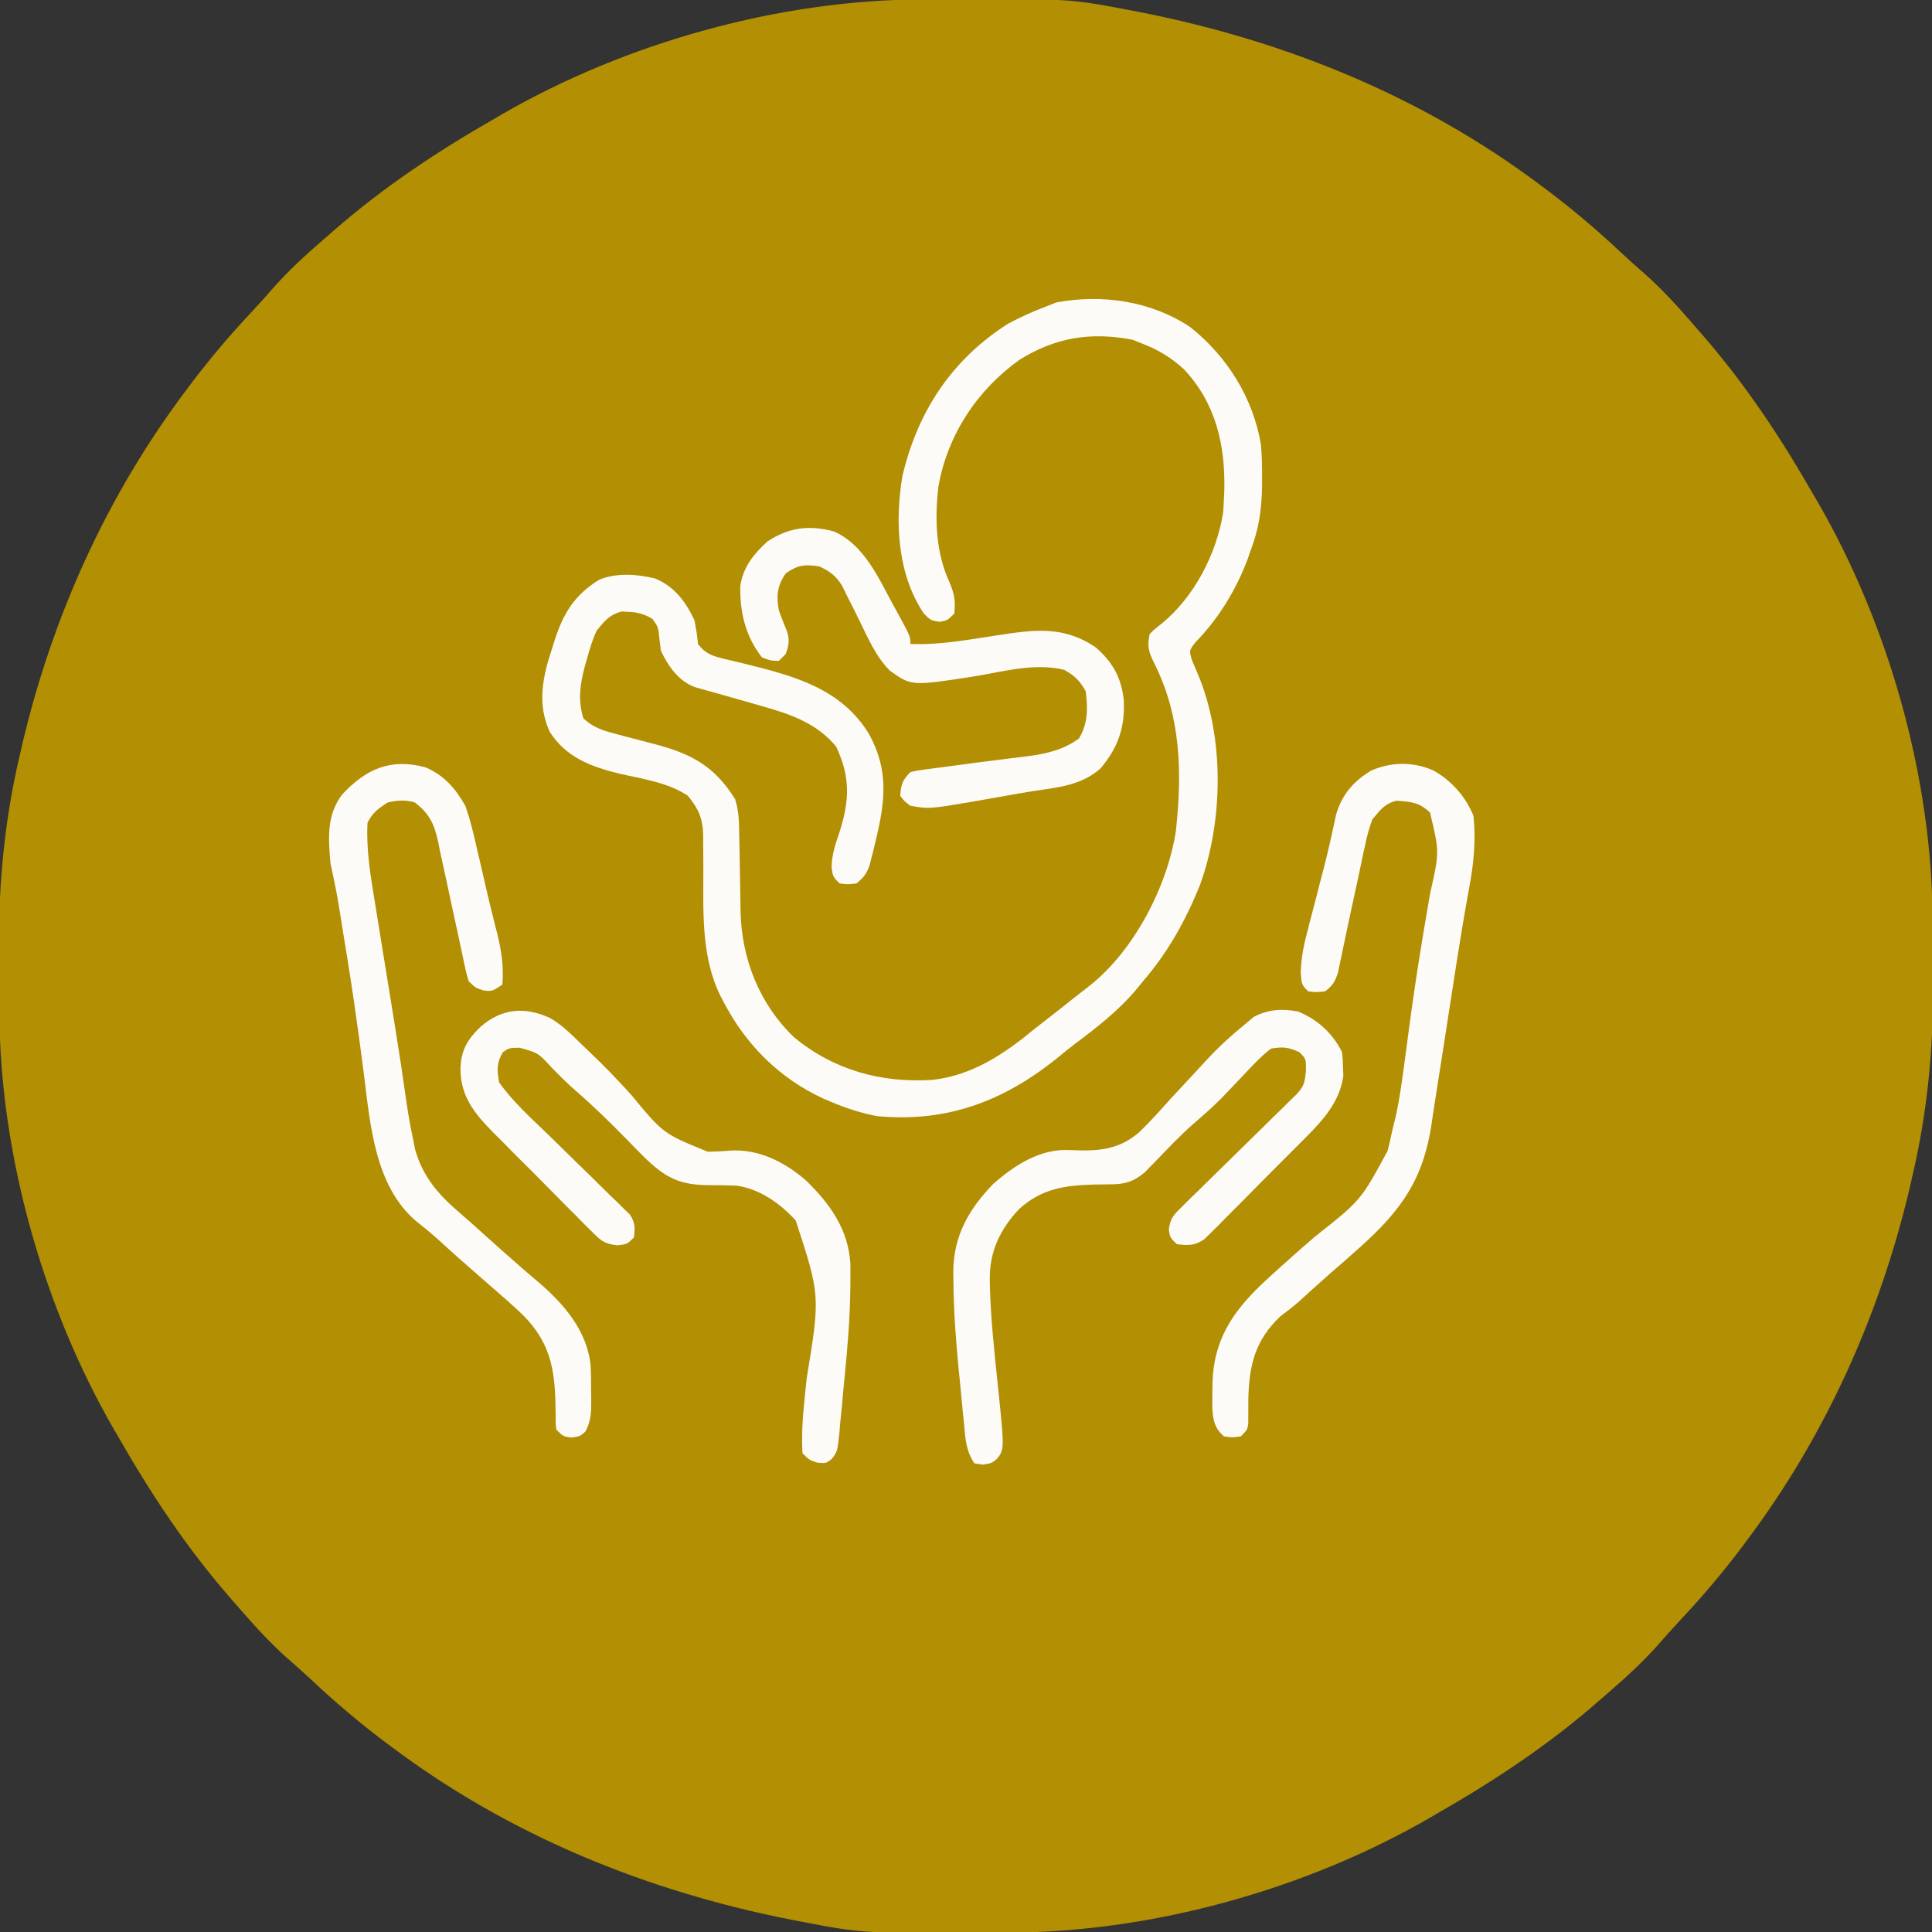
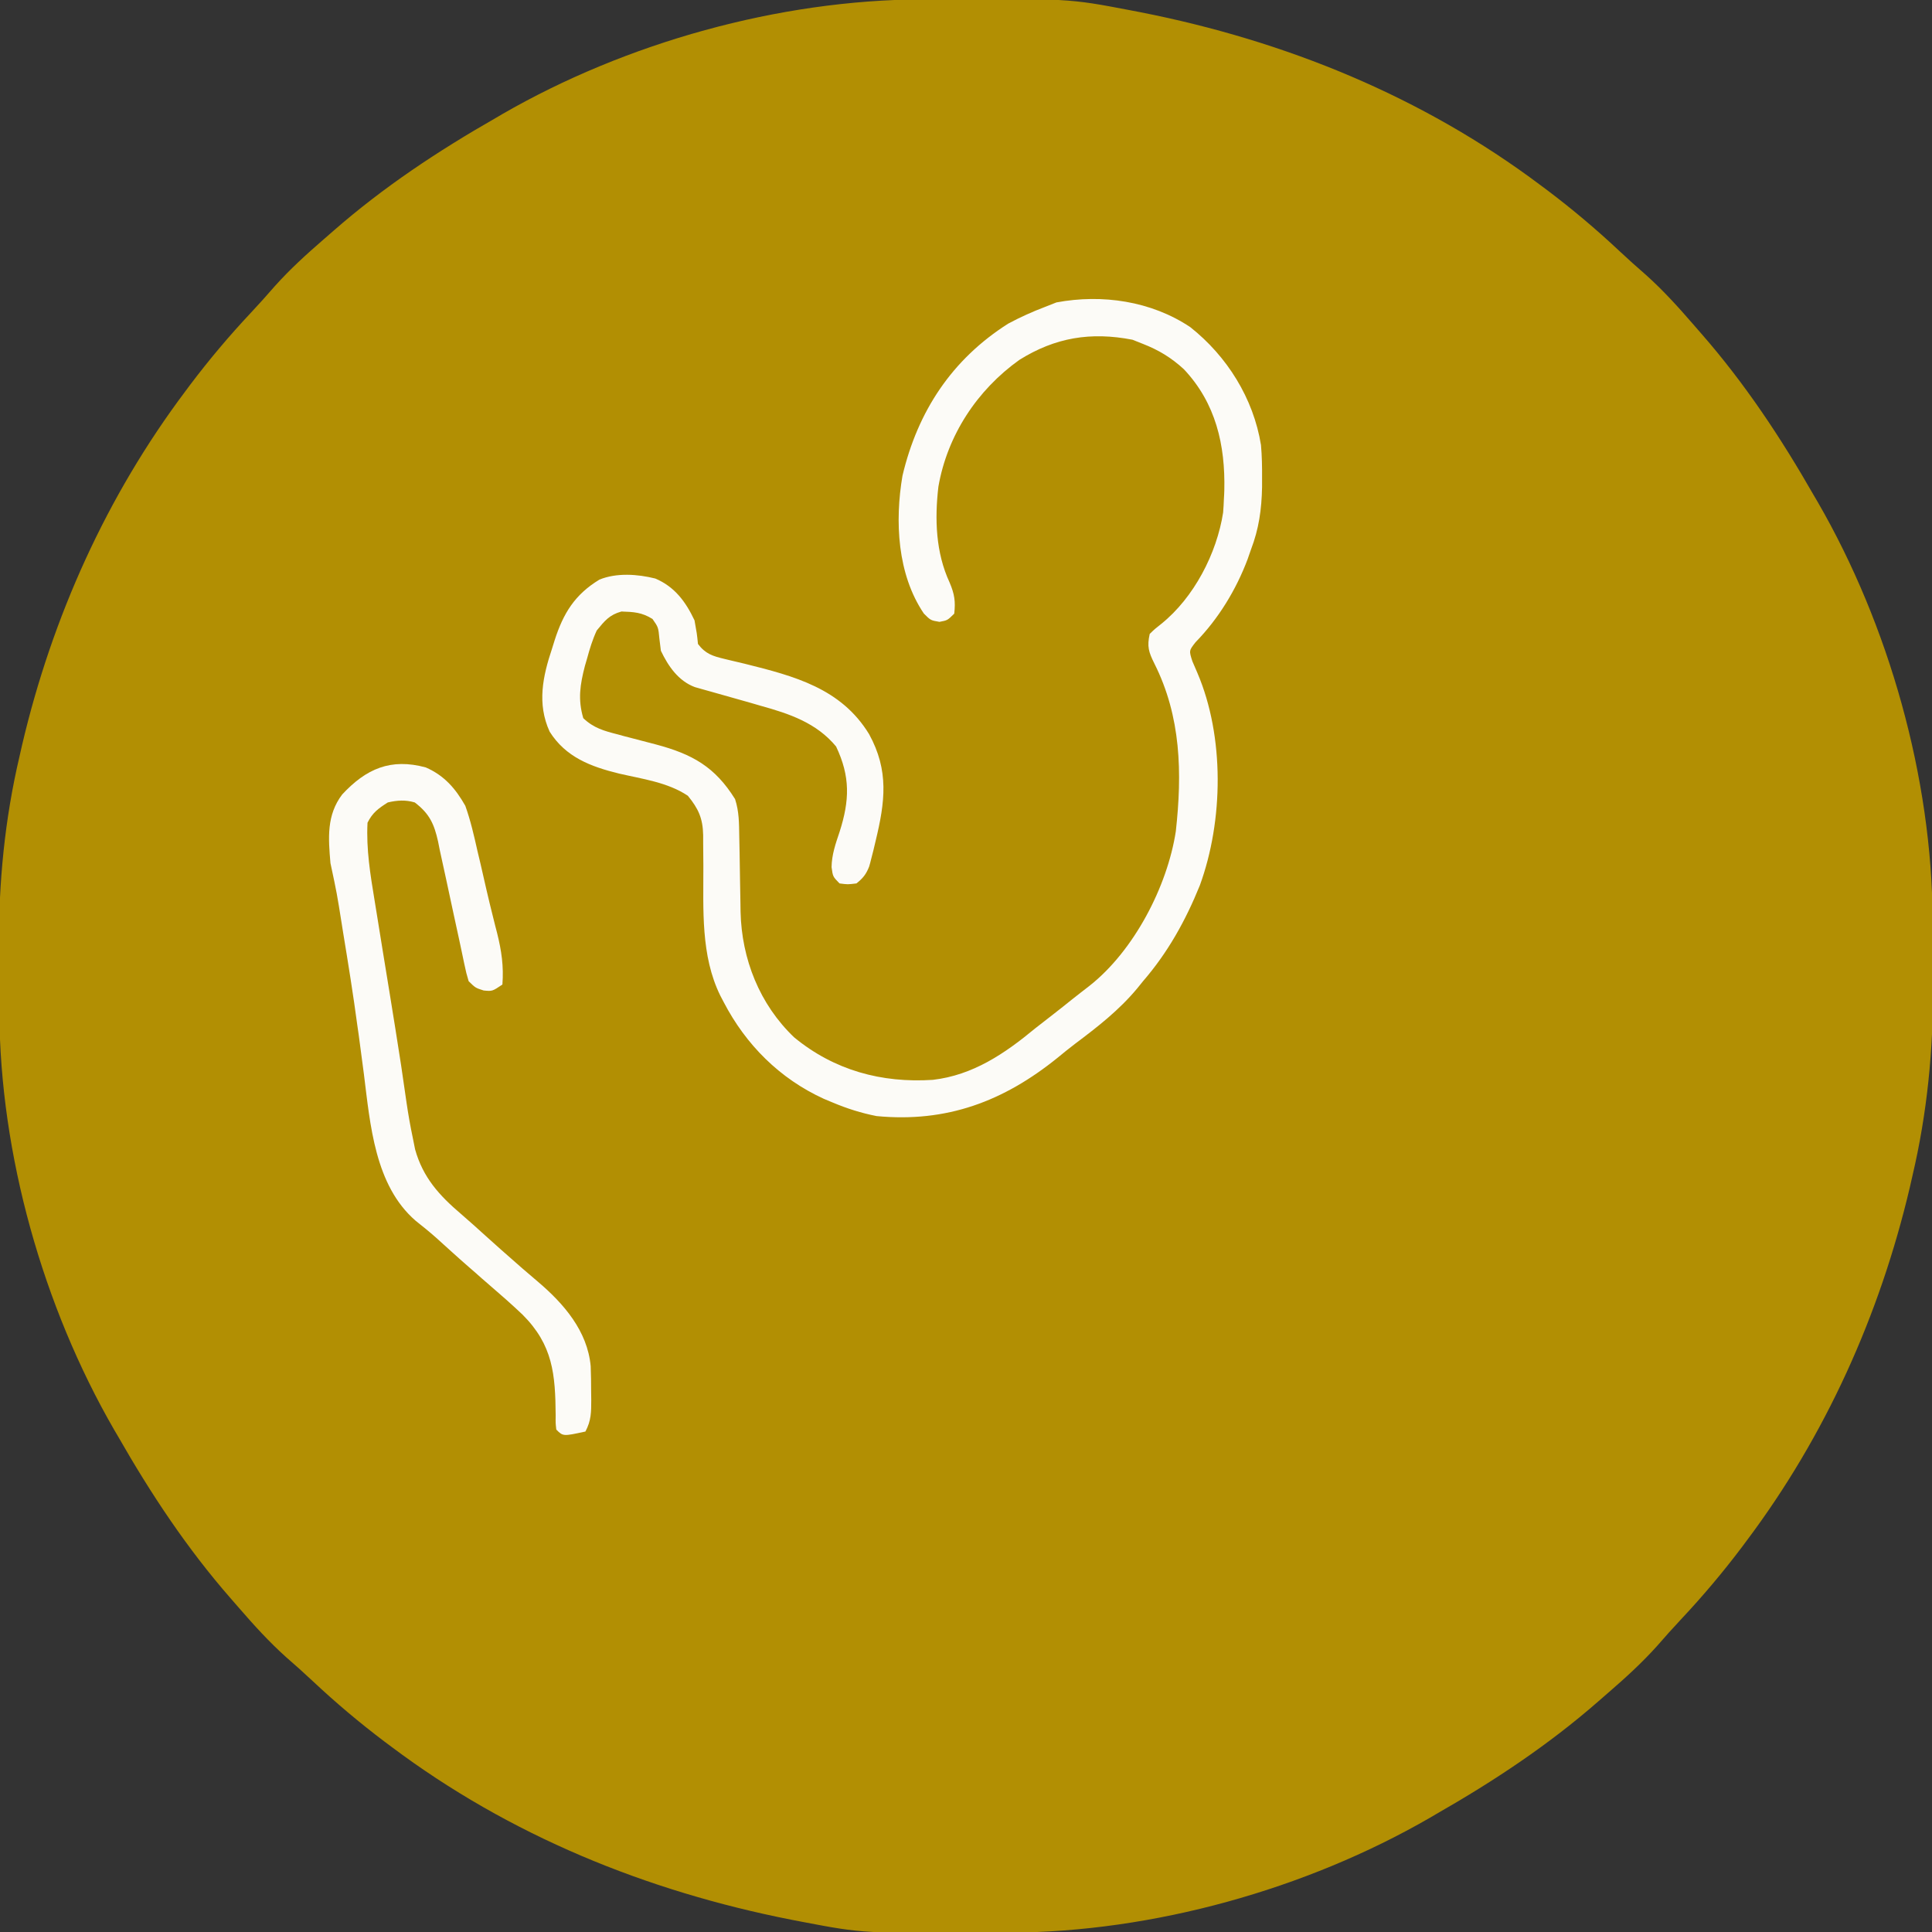
<svg xmlns="http://www.w3.org/2000/svg" width="70px" height="70px" viewBox="0 0 70 70" version="1.1">
  <rect x="0" y="0" width="70" height="70" fill="#333333" stroke="none" />
  <g id="surface1">
    <path style=" stroke:none;fill-rule:nonzero;fill:rgb(69.804%,56.078%,1.176%);fill-opacity:1;" d="M 33.41 -0.023 C 33.527 -0.027 33.645 -0.027 33.766 -0.027 C 38.715 -0.055 38.715 -0.055 40.926 0.367 C 41.059 0.391 41.191 0.418 41.332 0.445 C 46.578 1.48 51.539 3.496 55.828 6.719 C 55.906 6.777 55.98 6.832 56.059 6.891 C 56.969 7.578 57.832 8.305 58.664 9.086 C 58.984 9.387 59.309 9.676 59.641 9.965 C 60.25 10.512 60.789 11.105 61.328 11.727 C 61.43 11.844 61.531 11.961 61.637 12.082 C 63.223 13.895 64.531 15.871 65.723 17.957 C 65.77 18.035 65.816 18.117 65.863 18.195 C 68.441 22.656 70 28.176 70.023 33.332 C 70.027 33.457 70.027 33.582 70.027 33.707 C 70.027 33.973 70.027 34.234 70.031 34.496 C 70.031 34.887 70.035 35.277 70.039 35.668 C 70.051 38.016 69.828 40.324 69.289 42.613 C 69.258 42.75 69.227 42.887 69.195 43.027 C 68.105 47.652 66.137 52.027 63.281 55.828 C 63.223 55.906 63.168 55.98 63.109 56.059 C 62.422 56.969 61.695 57.832 60.914 58.664 C 60.613 58.984 60.324 59.309 60.035 59.641 C 59.488 60.25 58.895 60.789 58.273 61.328 C 58.156 61.43 58.039 61.531 57.918 61.637 C 56.105 63.223 54.129 64.531 52.043 65.723 C 51.965 65.77 51.883 65.816 51.805 65.863 C 47.312 68.457 41.781 70 36.59 70.023 C 36.473 70.027 36.355 70.027 36.234 70.027 C 31.285 70.055 31.285 70.055 29.074 69.633 C 28.941 69.609 28.809 69.582 28.668 69.555 C 23.422 68.52 18.461 66.504 14.172 63.281 C 14.094 63.223 14.02 63.168 13.941 63.109 C 13.031 62.422 12.168 61.695 11.336 60.914 C 11.016 60.613 10.691 60.324 10.359 60.035 C 9.75 59.488 9.211 58.895 8.672 58.273 C 8.57 58.156 8.469 58.039 8.363 57.918 C 6.777 56.105 5.469 54.129 4.277 52.043 C 4.23 51.965 4.184 51.883 4.137 51.805 C 1.559 47.344 0 41.824 -0.023 36.668 C -0.027 36.543 -0.027 36.418 -0.027 36.293 C -0.027 36.027 -0.027 35.766 -0.031 35.504 C -0.031 35.113 -0.035 34.723 -0.039 34.332 C -0.051 31.984 0.172 29.676 0.711 27.387 C 0.742 27.25 0.773 27.113 0.805 26.973 C 1.895 22.348 3.863 17.973 6.719 14.172 C 6.777 14.094 6.832 14.02 6.891 13.941 C 7.578 13.031 8.305 12.168 9.086 11.336 C 9.387 11.016 9.676 10.691 9.965 10.359 C 10.512 9.75 11.105 9.211 11.727 8.672 C 11.844 8.57 11.961 8.469 12.082 8.363 C 13.895 6.777 15.871 5.469 17.957 4.277 C 18.035 4.23 18.117 4.184 18.195 4.137 C 22.688 1.543 28.219 0 33.41 -0.023 Z M 33.41 -0.023 " />
    <path style=" stroke:none;fill-rule:nonzero;fill:rgb(98.824%,98.431%,96.863%);fill-opacity:1;" d="M 43.125 11.852 C 44.457 12.906 45.414 14.43 45.688 16.125 C 45.723 16.527 45.73 16.922 45.727 17.324 C 45.727 17.484 45.727 17.484 45.727 17.652 C 45.711 18.457 45.613 19.16 45.324 19.914 C 45.262 20.086 45.262 20.086 45.203 20.262 C 44.785 21.371 44.148 22.418 43.316 23.27 C 43.078 23.574 43.078 23.574 43.203 23.961 C 43.262 24.098 43.32 24.238 43.383 24.379 C 44.371 26.691 44.328 29.734 43.473 32.078 C 42.957 33.352 42.316 34.508 41.414 35.551 C 41.344 35.637 41.273 35.723 41.203 35.812 C 40.543 36.605 39.766 37.207 38.945 37.824 C 38.734 37.984 38.527 38.152 38.324 38.32 C 36.363 39.906 34.301 40.68 31.762 40.438 C 31.203 40.328 30.699 40.168 30.176 39.949 C 30.066 39.902 29.961 39.859 29.848 39.812 C 28.25 39.082 27.023 37.852 26.219 36.305 C 26.18 36.23 26.137 36.152 26.098 36.074 C 25.383 34.621 25.488 32.945 25.484 31.367 C 25.484 31.082 25.48 30.801 25.477 30.52 C 25.477 30.434 25.477 30.348 25.477 30.262 C 25.465 29.648 25.305 29.301 24.922 28.832 C 24.195 28.344 23.27 28.223 22.426 28.027 C 21.406 27.777 20.496 27.434 19.914 26.508 C 19.453 25.496 19.664 24.508 20.004 23.492 C 20.035 23.395 20.066 23.293 20.098 23.191 C 20.41 22.223 20.824 21.543 21.719 21 C 22.34 20.746 23.102 20.801 23.742 20.961 C 24.445 21.258 24.844 21.801 25.164 22.477 C 25.25 22.953 25.25 22.953 25.289 23.332 C 25.559 23.691 25.824 23.773 26.254 23.875 C 26.371 23.902 26.488 23.934 26.613 23.961 C 26.738 23.992 26.863 24.02 26.992 24.051 C 28.777 24.496 30.473 24.938 31.488 26.598 C 32.215 27.922 32.07 29.047 31.723 30.48 C 31.684 30.641 31.684 30.641 31.645 30.809 C 31.621 30.91 31.594 31.012 31.566 31.117 C 31.543 31.211 31.52 31.301 31.492 31.395 C 31.383 31.676 31.266 31.82 31.031 32.008 C 30.715 32.047 30.715 32.047 30.418 32.008 C 30.176 31.762 30.176 31.762 30.129 31.418 C 30.137 30.965 30.273 30.574 30.418 30.145 C 30.785 29 30.812 28.141 30.293 27.047 C 29.582 26.188 28.598 25.859 27.555 25.57 C 27.438 25.535 27.316 25.5 27.195 25.465 C 26.73 25.332 26.262 25.199 25.797 25.07 C 25.688 25.039 25.578 25.008 25.465 24.977 C 25.32 24.934 25.32 24.934 25.176 24.895 C 24.578 24.672 24.211 24.137 23.945 23.578 C 23.926 23.434 23.91 23.289 23.891 23.141 C 23.852 22.727 23.852 22.727 23.641 22.426 C 23.25 22.184 22.965 22.172 22.516 22.156 C 22.078 22.277 21.906 22.496 21.621 22.844 C 21.469 23.172 21.367 23.504 21.273 23.852 C 21.246 23.945 21.219 24.035 21.191 24.133 C 21.016 24.809 20.934 25.34 21.133 26.02 C 21.508 26.379 21.891 26.484 22.383 26.609 C 22.531 26.652 22.68 26.691 22.836 26.73 C 23.145 26.812 23.453 26.891 23.766 26.973 C 25.086 27.324 25.906 27.785 26.633 28.953 C 26.781 29.406 26.777 29.832 26.785 30.305 C 26.789 30.504 26.793 30.703 26.797 30.906 C 26.801 31.219 26.809 31.531 26.812 31.844 C 26.816 32.148 26.824 32.453 26.828 32.758 C 26.832 32.848 26.832 32.941 26.832 33.035 C 26.871 34.746 27.52 36.387 28.77 37.582 C 30.223 38.781 31.945 39.246 33.797 39.125 C 35.25 38.957 36.402 38.176 37.504 37.262 C 37.727 37.086 37.949 36.914 38.172 36.742 C 38.395 36.57 38.613 36.395 38.832 36.219 C 39.047 36.051 39.258 35.883 39.473 35.719 C 41.082 34.453 42.293 32.125 42.602 30.121 C 42.836 28.004 42.793 25.965 41.824 24.039 C 41.617 23.621 41.555 23.426 41.656 22.969 C 41.84 22.789 41.84 22.789 42.078 22.602 C 43.258 21.652 44.086 20.055 44.316 18.57 C 44.328 18.406 44.34 18.242 44.344 18.082 C 44.352 17.977 44.355 17.875 44.359 17.77 C 44.398 16.125 44.051 14.605 42.895 13.379 C 42.441 12.961 41.984 12.684 41.414 12.461 C 41.289 12.41 41.16 12.359 41.031 12.309 C 39.52 12.016 38.234 12.227 36.934 13.039 C 35.402 14.133 34.324 15.77 34 17.633 C 33.863 18.805 33.902 20.02 34.406 21.105 C 34.582 21.52 34.625 21.785 34.574 22.234 C 34.328 22.477 34.328 22.477 34.039 22.531 C 33.719 22.477 33.719 22.477 33.473 22.23 C 32.508 20.805 32.418 18.883 32.699 17.234 C 33.254 14.895 34.492 13.02 36.527 11.727 C 36.965 11.492 37.406 11.293 37.871 11.117 C 38.004 11.062 38.137 11.012 38.277 10.957 C 39.93 10.648 41.711 10.906 43.125 11.852 Z M 43.125 11.852 " />
-     <path style=" stroke:none;fill-rule:nonzero;fill:rgb(98.824%,98.431%,96.863%);fill-opacity:1;" d="M 51.949 27.922 C 52.594 28.289 53.113 28.875 53.387 29.562 C 53.48 30.449 53.395 31.305 53.23 32.176 C 53.066 33.07 52.918 33.965 52.777 34.859 C 52.758 34.992 52.738 35.125 52.715 35.262 C 52.652 35.676 52.586 36.086 52.523 36.496 C 52.48 36.773 52.438 37.051 52.395 37.328 C 52.176 38.715 52.176 38.715 51.961 40.102 C 51.941 40.238 51.922 40.379 51.898 40.52 C 51.875 40.688 51.875 40.688 51.848 40.855 C 51.5 42.98 50.562 44.07 48.988 45.445 C 48.848 45.57 48.848 45.57 48.703 45.699 C 48.551 45.832 48.398 45.965 48.246 46.094 C 47.848 46.441 47.461 46.797 47.074 47.148 C 46.852 47.344 46.629 47.516 46.391 47.691 C 45.484 48.555 45.266 49.43 45.23 50.645 C 45.227 51.105 45.227 51.105 45.227 51.566 C 45.199 51.797 45.199 51.797 44.957 52.043 C 44.66 52.086 44.66 52.086 44.344 52.043 C 44.008 51.742 43.953 51.473 43.926 51.039 C 43.922 50.84 43.922 50.641 43.926 50.438 C 43.926 50.336 43.926 50.23 43.93 50.121 C 43.969 48.598 44.613 47.586 45.695 46.547 C 46.094 46.172 46.5 45.809 46.91 45.445 C 47.004 45.363 47.094 45.285 47.188 45.199 C 47.34 45.066 47.492 44.934 47.648 44.801 C 49.309 43.488 49.309 43.488 50.277 41.695 C 50.305 41.578 50.332 41.457 50.363 41.336 C 50.395 41.199 50.422 41.066 50.453 40.926 C 50.492 40.77 50.531 40.613 50.57 40.449 C 50.738 39.684 50.832 38.902 50.938 38.121 C 51.109 36.801 51.293 35.484 51.512 34.172 C 51.527 34.07 51.547 33.969 51.562 33.863 C 51.645 33.371 51.727 32.879 51.812 32.387 C 52.156 30.871 52.156 30.871 51.812 29.441 C 51.414 29.066 51.137 29.051 50.598 29.012 C 50.172 29.113 50 29.359 49.723 29.688 C 49.605 30.008 49.527 30.293 49.461 30.625 C 49.441 30.715 49.422 30.805 49.398 30.898 C 49.336 31.188 49.277 31.473 49.219 31.762 C 49.176 31.953 49.133 32.141 49.094 32.332 C 48.941 33.035 48.789 33.738 48.645 34.441 C 48.613 34.582 48.586 34.723 48.555 34.871 C 48.527 34.992 48.504 35.117 48.477 35.242 C 48.371 35.57 48.281 35.715 48.012 35.918 C 47.699 35.953 47.699 35.953 47.398 35.918 C 47.156 35.672 47.156 35.672 47.129 35.223 C 47.141 34.73 47.23 34.277 47.355 33.801 C 47.379 33.719 47.398 33.637 47.418 33.551 C 47.484 33.293 47.555 33.035 47.621 32.777 C 47.688 32.523 47.754 32.27 47.816 32.012 C 47.859 31.848 47.906 31.68 47.949 31.512 C 48.117 30.855 48.266 30.195 48.406 29.527 C 48.609 28.805 49.043 28.293 49.691 27.914 C 50.434 27.598 51.211 27.594 51.949 27.922 Z M 51.949 27.922 " />
-     <path style=" stroke:none;fill-rule:nonzero;fill:rgb(98.824%,98.431%,96.863%);fill-opacity:1;" d="M 15.426 27.805 C 16.098 28.098 16.504 28.57 16.859 29.195 C 17.051 29.734 17.176 30.281 17.301 30.84 C 17.336 30.992 17.371 31.141 17.41 31.297 C 17.48 31.602 17.551 31.902 17.617 32.203 C 17.699 32.559 17.785 32.914 17.875 33.27 C 17.898 33.363 17.922 33.457 17.945 33.551 C 17.969 33.637 17.988 33.723 18.012 33.809 C 18.172 34.453 18.254 35.012 18.203 35.672 C 17.836 35.918 17.836 35.918 17.523 35.887 C 17.227 35.793 17.227 35.793 16.98 35.551 C 16.895 35.262 16.895 35.262 16.816 34.895 C 16.789 34.758 16.762 34.625 16.73 34.484 C 16.699 34.34 16.668 34.195 16.637 34.047 C 16.57 33.746 16.508 33.445 16.441 33.145 C 16.348 32.715 16.254 32.285 16.164 31.855 C 16.09 31.504 16.012 31.152 15.934 30.801 C 15.914 30.695 15.891 30.594 15.871 30.484 C 15.73 29.855 15.562 29.48 15.027 29.074 C 14.688 28.973 14.391 28.996 14.051 29.074 C 13.707 29.293 13.496 29.445 13.316 29.809 C 13.266 30.773 13.418 31.688 13.574 32.637 C 13.602 32.805 13.629 32.973 13.656 33.141 C 13.727 33.578 13.797 34.016 13.867 34.449 C 13.953 34.977 14.039 35.504 14.125 36.031 C 14.191 36.441 14.258 36.855 14.324 37.266 C 14.469 38.16 14.605 39.055 14.73 39.953 C 14.793 40.383 14.867 40.805 14.957 41.23 C 14.984 41.363 15.012 41.5 15.039 41.641 C 15.324 42.664 15.914 43.312 16.703 43.984 C 17.004 44.242 17.297 44.508 17.59 44.773 C 17.957 45.102 18.32 45.43 18.691 45.75 C 18.77 45.82 18.848 45.887 18.926 45.957 C 19.109 46.117 19.297 46.277 19.484 46.434 C 20.422 47.23 21.285 48.219 21.402 49.5 C 21.414 49.805 21.418 50.105 21.418 50.406 C 21.418 50.562 21.418 50.562 21.422 50.723 C 21.422 51.164 21.422 51.469 21.211 51.867 C 21.012 52.043 21.012 52.043 20.699 52.086 C 20.402 52.043 20.402 52.043 20.156 51.797 C 20.129 51.566 20.129 51.566 20.133 51.285 C 20.121 49.793 20.035 48.734 18.934 47.633 C 18.539 47.258 18.129 46.898 17.715 46.543 C 17.543 46.395 17.371 46.246 17.203 46.094 C 17.129 46.031 17.055 45.965 16.977 45.898 C 16.582 45.555 16.195 45.199 15.805 44.848 C 15.562 44.633 15.312 44.43 15.059 44.23 C 13.578 42.949 13.414 40.742 13.184 38.91 C 13.121 38.438 13.059 37.965 12.996 37.492 C 12.98 37.395 12.969 37.297 12.953 37.195 C 12.801 36.055 12.617 34.914 12.43 33.777 C 12.414 33.68 12.398 33.582 12.383 33.48 C 12.207 32.371 12.207 32.371 11.973 31.273 C 11.895 30.363 11.828 29.539 12.398 28.785 C 13.266 27.852 14.156 27.461 15.426 27.805 Z M 15.426 27.805 " />
-     <path style=" stroke:none;fill-rule:nonzero;fill:rgb(98.824%,98.431%,97.255%);fill-opacity:1;" d="M 47.031 36.648 C 47.742 36.945 48.273 37.422 48.621 38.113 C 48.652 38.371 48.652 38.371 48.66 38.68 C 48.668 38.828 48.668 38.828 48.672 38.984 C 48.52 40.043 47.793 40.727 47.07 41.453 C 46.965 41.555 46.863 41.66 46.754 41.77 C 46.539 41.988 46.32 42.207 46.102 42.422 C 45.766 42.758 45.434 43.094 45.102 43.434 C 44.891 43.645 44.676 43.859 44.465 44.07 C 44.367 44.172 44.266 44.273 44.164 44.379 C 44.07 44.469 43.977 44.562 43.883 44.656 C 43.801 44.738 43.719 44.82 43.633 44.902 C 43.281 45.137 43.051 45.129 42.637 45.078 C 42.391 44.836 42.391 44.836 42.348 44.547 C 42.402 44.133 42.531 44.008 42.828 43.719 C 42.922 43.625 43.016 43.531 43.113 43.434 C 43.219 43.332 43.32 43.234 43.43 43.129 C 43.535 43.027 43.641 42.922 43.75 42.812 C 44.086 42.48 44.426 42.148 44.766 41.816 C 45.105 41.484 45.441 41.152 45.781 40.82 C 45.992 40.609 46.203 40.402 46.414 40.199 C 46.512 40.105 46.605 40.012 46.703 39.914 C 46.832 39.789 46.832 39.789 46.961 39.664 C 47.25 39.359 47.277 39.227 47.316 38.793 C 47.32 38.363 47.32 38.363 47.078 38.121 C 46.68 37.945 46.496 37.918 46.055 37.992 C 45.676 38.281 45.359 38.629 45.031 38.977 C 44.855 39.164 44.68 39.348 44.504 39.531 C 44.414 39.625 44.328 39.715 44.238 39.809 C 43.918 40.129 43.582 40.422 43.238 40.719 C 42.766 41.133 42.332 41.594 41.895 42.047 C 41.824 42.121 41.754 42.191 41.68 42.266 C 41.617 42.332 41.555 42.398 41.488 42.465 C 41.098 42.801 40.773 42.91 40.262 42.91 C 40.16 42.91 40.059 42.91 39.953 42.914 C 39.844 42.914 39.738 42.918 39.629 42.918 C 38.555 42.953 37.742 43.066 36.922 43.809 C 36.234 44.543 35.848 45.348 35.863 46.359 C 35.863 46.449 35.867 46.539 35.867 46.633 C 35.898 47.816 36.031 49 36.152 50.18 C 36.395 52.512 36.395 52.512 36.117 52.863 C 35.918 53.02 35.918 53.02 35.602 53.066 C 35.457 53.043 35.457 53.043 35.305 53.02 C 34.996 52.559 34.98 52.141 34.93 51.602 C 34.918 51.496 34.91 51.391 34.898 51.285 C 34.875 51.059 34.855 50.836 34.832 50.613 C 34.801 50.277 34.77 49.945 34.734 49.609 C 34.629 48.531 34.551 47.457 34.543 46.371 C 34.543 46.277 34.543 46.184 34.539 46.086 C 34.547 44.781 35.09 43.828 35.98 42.902 C 36.75 42.219 37.691 41.613 38.75 41.668 C 39.754 41.715 40.52 41.684 41.297 41.004 C 41.688 40.621 42.051 40.219 42.414 39.809 C 42.566 39.648 42.719 39.484 42.871 39.32 C 43.156 39.016 43.441 38.703 43.727 38.395 C 44.148 37.938 44.598 37.527 45.078 37.137 C 45.195 37.039 45.309 36.941 45.43 36.84 C 45.977 36.566 46.438 36.543 47.031 36.648 Z M 47.031 36.648 " />
-     <path style=" stroke:none;fill-rule:nonzero;fill:rgb(98.824%,98.431%,97.255%);fill-opacity:1;" d="M 19.926 36.883 C 20.375 37.141 20.723 37.5 21.09 37.855 C 21.223 37.98 21.223 37.98 21.355 38.109 C 21.883 38.609 22.379 39.125 22.867 39.664 C 24.031 41.074 24.031 41.074 25.645 41.73 C 25.902 41.727 26.156 41.715 26.41 41.691 C 27.473 41.613 28.402 42.086 29.195 42.762 C 30.078 43.621 30.742 44.547 30.812 45.805 C 30.812 45.992 30.812 46.176 30.812 46.363 C 30.812 46.465 30.809 46.562 30.809 46.668 C 30.797 47.762 30.707 48.848 30.598 49.938 C 30.562 50.277 30.531 50.613 30.504 50.953 C 30.48 51.168 30.461 51.387 30.438 51.602 C 30.426 51.754 30.426 51.754 30.414 51.906 C 30.34 52.598 30.34 52.598 30.129 52.867 C 29.93 53.02 29.93 53.02 29.617 52.996 C 29.32 52.898 29.32 52.898 29.074 52.652 C 29.02 51.738 29.137 50.832 29.23 49.926 C 29.719 46.945 29.719 46.945 28.832 44.223 C 28.281 43.613 27.531 43.078 26.703 42.961 C 26.387 42.945 26.074 42.938 25.762 42.941 C 24.629 42.945 24.121 42.691 23.305 41.891 C 23.113 41.699 22.926 41.508 22.738 41.312 C 22.133 40.695 21.523 40.094 20.867 39.527 C 20.559 39.262 20.273 38.973 19.988 38.68 C 19.496 38.145 19.496 38.145 18.82 37.961 C 18.457 37.965 18.457 37.965 18.219 38.121 C 17.988 38.52 18.008 38.762 18.082 39.215 C 18.59 39.93 19.273 40.539 19.902 41.148 C 20.082 41.324 20.262 41.504 20.445 41.68 C 20.727 41.957 21.008 42.234 21.293 42.508 C 21.566 42.777 21.84 43.047 22.113 43.316 C 22.199 43.398 22.285 43.48 22.375 43.566 C 22.453 43.641 22.531 43.719 22.609 43.801 C 22.68 43.867 22.75 43.934 22.82 44.004 C 23.016 44.297 23.012 44.488 22.969 44.836 C 22.723 45.078 22.723 45.078 22.375 45.121 C 21.914 45.07 21.785 44.969 21.465 44.645 C 21.32 44.5 21.32 44.5 21.172 44.355 C 21.07 44.25 20.969 44.148 20.863 44.039 C 20.754 43.934 20.648 43.828 20.539 43.719 C 20.258 43.434 19.977 43.148 19.695 42.863 C 19.41 42.574 19.125 42.289 18.836 42.004 C 18.617 41.785 18.398 41.566 18.184 41.344 C 18.078 41.242 17.977 41.141 17.871 41.035 C 17.195 40.34 16.684 39.734 16.684 38.719 C 16.707 38.051 16.926 37.672 17.406 37.207 C 18.18 36.531 19.008 36.465 19.926 36.883 Z M 19.926 36.883 " />
-     <path style=" stroke:none;fill-rule:nonzero;fill:rgb(98.824%,98.431%,96.863%);fill-opacity:1;" d="M 30.211 19.254 C 31.301 19.73 31.82 20.918 32.359 21.914 C 32.418 22.023 32.48 22.133 32.543 22.246 C 32.984 23.055 32.984 23.055 32.984 23.332 C 34.047 23.375 35.07 23.18 36.117 23.02 C 37.469 22.816 38.523 22.656 39.703 23.457 C 40.309 23.992 40.621 24.535 40.715 25.344 C 40.77 26.336 40.52 27.074 39.879 27.836 C 39.195 28.453 38.328 28.531 37.449 28.66 C 37.098 28.715 36.75 28.777 36.402 28.84 C 36.145 28.883 35.883 28.93 35.625 28.977 C 35.504 28.996 35.383 29.02 35.258 29.043 C 33.66 29.312 33.66 29.312 32.984 29.195 C 32.766 29.031 32.766 29.031 32.617 28.832 C 32.648 28.422 32.691 28.27 32.984 27.977 C 33.207 27.922 33.207 27.922 33.48 27.883 C 33.633 27.863 33.633 27.863 33.789 27.844 C 33.898 27.828 34.008 27.812 34.121 27.801 C 34.234 27.785 34.348 27.77 34.465 27.754 C 35.062 27.672 35.66 27.594 36.258 27.52 C 36.371 27.508 36.484 27.492 36.598 27.477 C 36.816 27.449 37.031 27.422 37.246 27.398 C 37.914 27.309 38.547 27.164 39.094 26.754 C 39.422 26.207 39.418 25.664 39.336 25.043 C 39.117 24.656 38.949 24.492 38.566 24.273 C 37.508 24.004 36.363 24.332 35.312 24.504 C 33.031 24.859 33.031 24.859 32.242 24.301 C 31.73 23.785 31.445 23.109 31.129 22.465 C 30.988 22.176 30.844 21.887 30.695 21.598 C 30.633 21.473 30.57 21.344 30.508 21.215 C 30.27 20.848 30.078 20.707 29.688 20.523 C 29.152 20.445 28.922 20.461 28.473 20.77 C 28.156 21.227 28.125 21.578 28.219 22.113 C 28.309 22.367 28.406 22.617 28.512 22.867 C 28.617 23.18 28.582 23.395 28.465 23.699 C 28.383 23.781 28.305 23.859 28.219 23.945 C 27.922 23.938 27.922 23.938 27.609 23.82 C 27.012 23.066 26.797 22.164 26.824 21.219 C 26.934 20.531 27.301 20.082 27.801 19.621 C 28.566 19.113 29.309 19.012 30.211 19.254 Z M 30.211 19.254 " />
+     <path style=" stroke:none;fill-rule:nonzero;fill:rgb(98.824%,98.431%,96.863%);fill-opacity:1;" d="M 15.426 27.805 C 16.098 28.098 16.504 28.57 16.859 29.195 C 17.051 29.734 17.176 30.281 17.301 30.84 C 17.336 30.992 17.371 31.141 17.41 31.297 C 17.48 31.602 17.551 31.902 17.617 32.203 C 17.699 32.559 17.785 32.914 17.875 33.27 C 17.898 33.363 17.922 33.457 17.945 33.551 C 17.969 33.637 17.988 33.723 18.012 33.809 C 18.172 34.453 18.254 35.012 18.203 35.672 C 17.836 35.918 17.836 35.918 17.523 35.887 C 17.227 35.793 17.227 35.793 16.98 35.551 C 16.895 35.262 16.895 35.262 16.816 34.895 C 16.789 34.758 16.762 34.625 16.73 34.484 C 16.699 34.34 16.668 34.195 16.637 34.047 C 16.57 33.746 16.508 33.445 16.441 33.145 C 16.348 32.715 16.254 32.285 16.164 31.855 C 16.09 31.504 16.012 31.152 15.934 30.801 C 15.914 30.695 15.891 30.594 15.871 30.484 C 15.73 29.855 15.562 29.48 15.027 29.074 C 14.688 28.973 14.391 28.996 14.051 29.074 C 13.707 29.293 13.496 29.445 13.316 29.809 C 13.266 30.773 13.418 31.688 13.574 32.637 C 13.602 32.805 13.629 32.973 13.656 33.141 C 13.727 33.578 13.797 34.016 13.867 34.449 C 13.953 34.977 14.039 35.504 14.125 36.031 C 14.191 36.441 14.258 36.855 14.324 37.266 C 14.469 38.16 14.605 39.055 14.73 39.953 C 14.793 40.383 14.867 40.805 14.957 41.23 C 14.984 41.363 15.012 41.5 15.039 41.641 C 15.324 42.664 15.914 43.312 16.703 43.984 C 17.004 44.242 17.297 44.508 17.59 44.773 C 17.957 45.102 18.32 45.43 18.691 45.75 C 18.77 45.82 18.848 45.887 18.926 45.957 C 19.109 46.117 19.297 46.277 19.484 46.434 C 20.422 47.23 21.285 48.219 21.402 49.5 C 21.414 49.805 21.418 50.105 21.418 50.406 C 21.418 50.562 21.418 50.562 21.422 50.723 C 21.422 51.164 21.422 51.469 21.211 51.867 C 20.402 52.043 20.402 52.043 20.156 51.797 C 20.129 51.566 20.129 51.566 20.133 51.285 C 20.121 49.793 20.035 48.734 18.934 47.633 C 18.539 47.258 18.129 46.898 17.715 46.543 C 17.543 46.395 17.371 46.246 17.203 46.094 C 17.129 46.031 17.055 45.965 16.977 45.898 C 16.582 45.555 16.195 45.199 15.805 44.848 C 15.562 44.633 15.312 44.43 15.059 44.23 C 13.578 42.949 13.414 40.742 13.184 38.91 C 13.121 38.438 13.059 37.965 12.996 37.492 C 12.98 37.395 12.969 37.297 12.953 37.195 C 12.801 36.055 12.617 34.914 12.43 33.777 C 12.414 33.68 12.398 33.582 12.383 33.48 C 12.207 32.371 12.207 32.371 11.973 31.273 C 11.895 30.363 11.828 29.539 12.398 28.785 C 13.266 27.852 14.156 27.461 15.426 27.805 Z M 15.426 27.805 " />
  </g>
</svg>